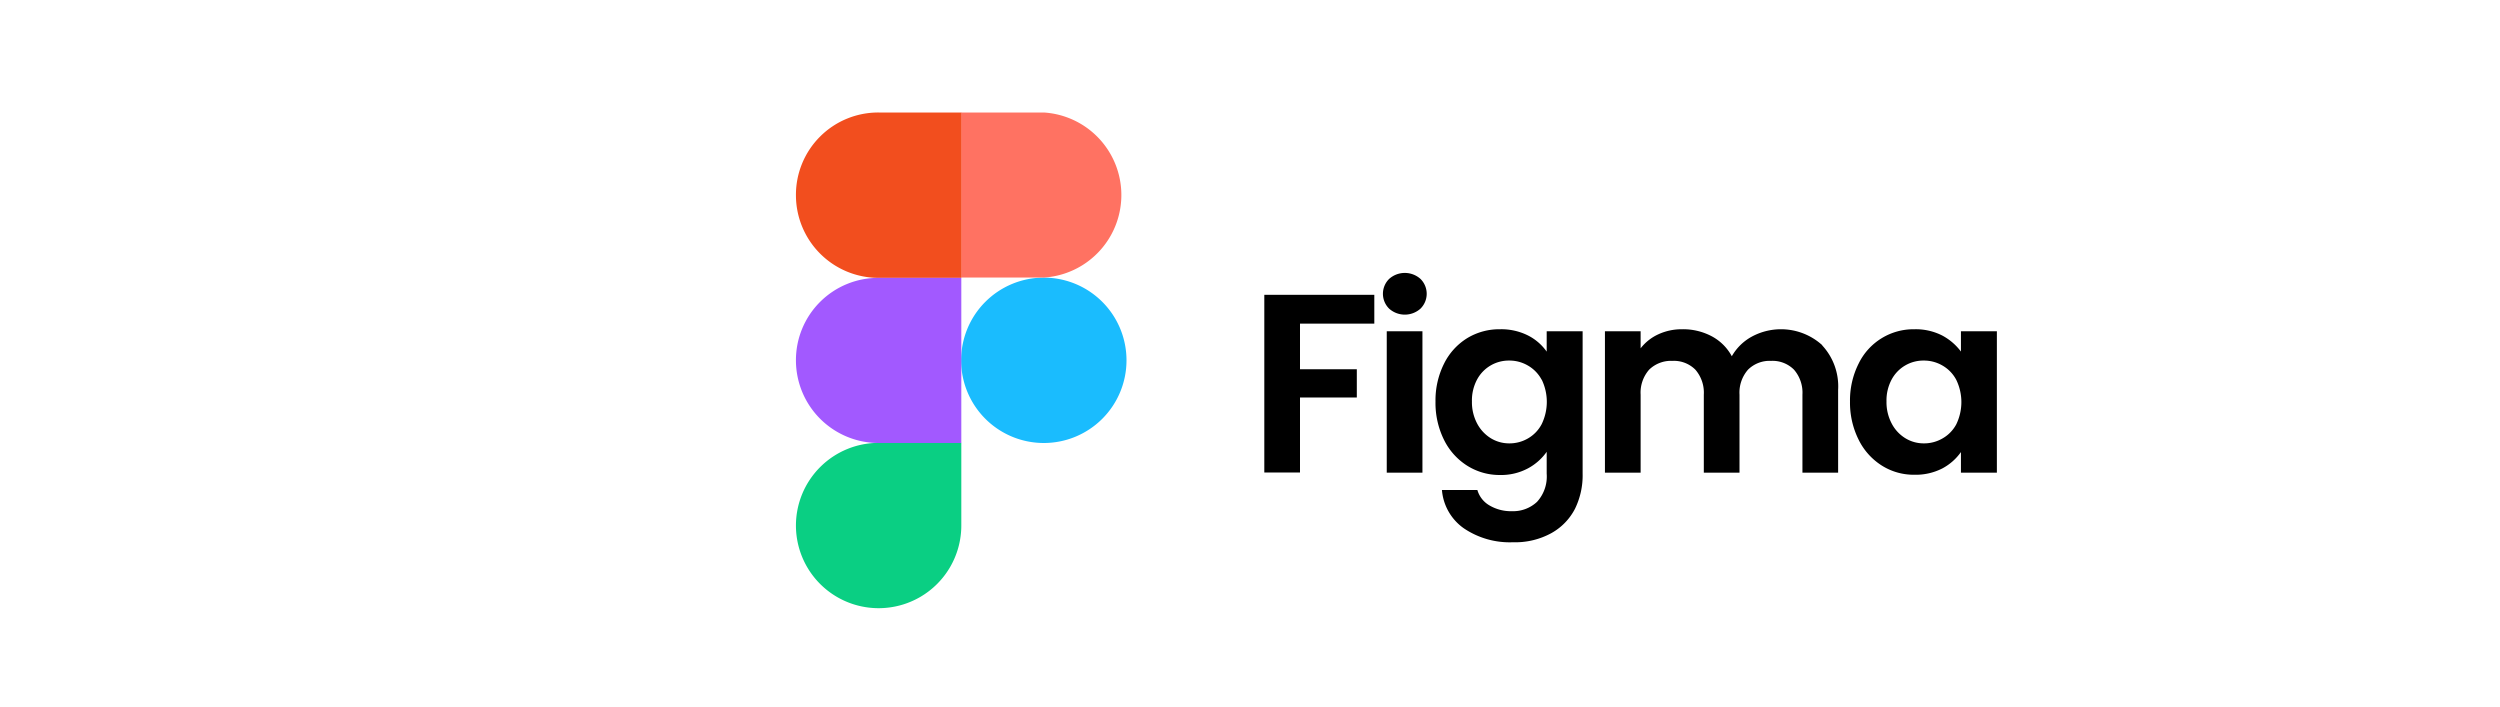
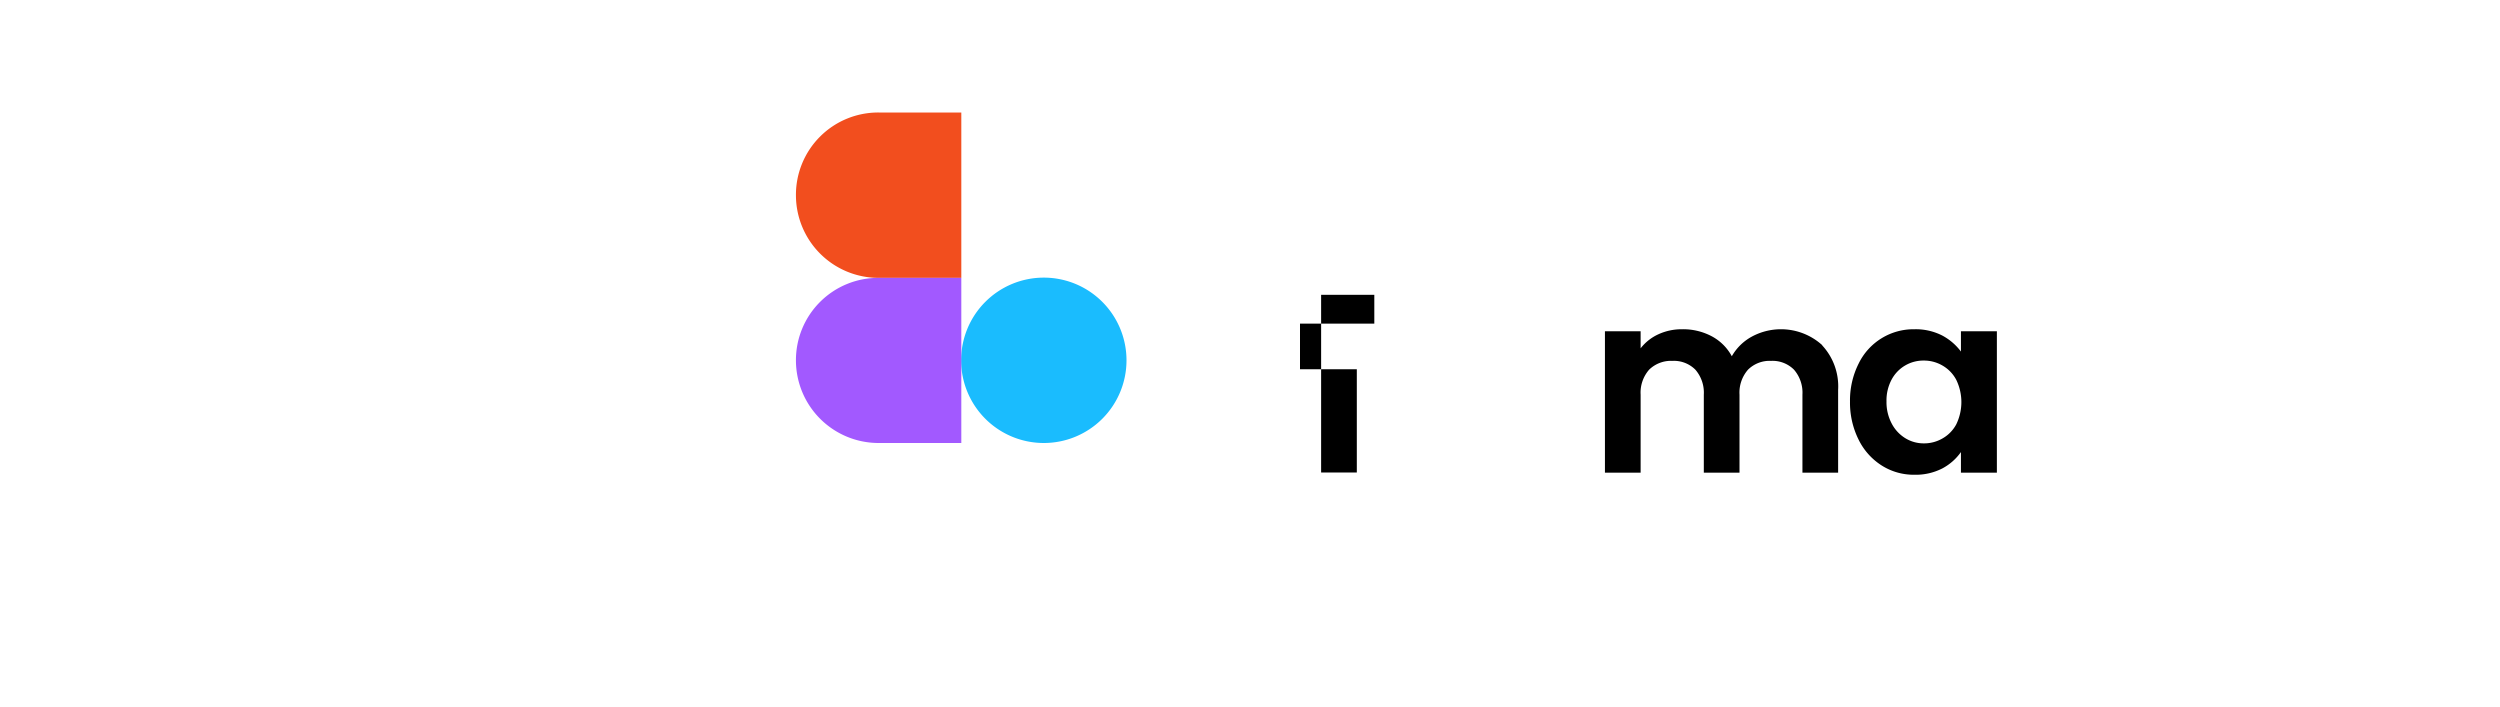
<svg xmlns="http://www.w3.org/2000/svg" viewBox="0 0 400 113.1">
  <path d="M153.78,57.66A13.23,13.23,0,1,1,167,70.88,13.23,13.23,0,0,1,153.78,57.66Z" style="fill:#1abcfe" />
-   <path d="M127.35,84.08a13.23,13.23,0,0,1,13.23-13.22h13.23V84.08a13.23,13.23,0,1,1-26.46,0Z" style="fill:#0acf83" />
-   <path d="M153.78,18V44.41H167A13.23,13.23,0,0,0,167,18H153.78Z" style="fill:#ff7262" />
  <path d="M127.35,31.23a13.23,13.23,0,0,0,13.23,13.23h13.23V18H140.58A13.17,13.17,0,0,0,127.35,31.23Z" style="fill:#f24e1e" />
  <path d="M127.35,57.66a13.23,13.23,0,0,0,13.23,13.22h13.23V44.46H140.58A13.16,13.16,0,0,0,127.35,57.66Z" style="fill:#a259ff" />
-   <path d="M219.89,47.17v4.61H208v7.3h9.09V63.6H208v12h-5.71V47.17Z" />
-   <path d="M222.27,49.39a3.34,3.34,0,0,1,0-4.77,3.76,3.76,0,0,1,5,0,3.34,3.34,0,0,1,0,4.77,3.76,3.76,0,0,1-5,0ZM227.59,53V75.63h-5.71V53Z" />
-   <path d="M244.47,53.67a8.18,8.18,0,0,1,3,2.59V53h5.75V75.79A12.13,12.13,0,0,1,252,81.4a9.35,9.35,0,0,1-3.8,3.91,12,12,0,0,1-6.11,1.45,13.09,13.09,0,0,1-7.89-2.24,8.29,8.29,0,0,1-3.49-6.12h5.67a4.18,4.18,0,0,0,1.94,2.47,6.74,6.74,0,0,0,3.6.92,5.59,5.59,0,0,0,4-1.49,6,6,0,0,0,1.55-4.51v-3.5a8.69,8.69,0,0,1-3,2.65A9.11,9.11,0,0,1,240,76a9.71,9.71,0,0,1-5.22-1.47,10.21,10.21,0,0,1-3.73-4.14,13.27,13.27,0,0,1-1.37-6.13,13.09,13.09,0,0,1,1.37-6.08,10,10,0,0,1,3.71-4.08A9.88,9.88,0,0,1,240,52.68,9.53,9.53,0,0,1,244.47,53.67Zm2.2,7.1a5.69,5.69,0,0,0-2.2-2.28,5.86,5.86,0,0,0-3-.8,5.75,5.75,0,0,0-5.12,3,7.06,7.06,0,0,0-.84,3.53,7.29,7.29,0,0,0,.84,3.56,6.09,6.09,0,0,0,2.2,2.35,5.62,5.62,0,0,0,2.92.81,5.85,5.85,0,0,0,3-.79,5.65,5.65,0,0,0,2.2-2.29,8.16,8.16,0,0,0,0-7.13Z" />
+   <path d="M219.89,47.17v4.61H208v7.3h9.09V63.6v12h-5.71V47.17Z" />
  <path d="M291.55,55.26a9.64,9.64,0,0,1,2.55,7.12V75.63h-5.71V63.15a5.61,5.61,0,0,0-1.35-4,4.84,4.84,0,0,0-3.67-1.41,4.9,4.9,0,0,0-3.69,1.41,5.57,5.57,0,0,0-1.36,4V75.63h-5.71V63.15a5.61,5.61,0,0,0-1.35-4,4.84,4.84,0,0,0-3.67-1.41,5,5,0,0,0-3.73,1.41,5.57,5.57,0,0,0-1.36,4V75.63h-5.71V53h5.71v2.73a7.59,7.59,0,0,1,2.83-2.24,8.88,8.88,0,0,1,3.81-.81,9.75,9.75,0,0,1,4.73,1.12,7.82,7.82,0,0,1,3.22,3.2,8.19,8.19,0,0,1,3.2-3.14,9.82,9.82,0,0,1,11.26,1.36Z" />
  <path d="M297.38,58.18a9.76,9.76,0,0,1,8.95-5.5,9.3,9.3,0,0,1,4.42,1,9,9,0,0,1,3,2.57V53h5.75V75.63h-5.75v-3.3a8.53,8.53,0,0,1-3,2.63,9.32,9.32,0,0,1-4.46,1,9.57,9.57,0,0,1-5.2-1.47,10.23,10.23,0,0,1-3.71-4.14A13.27,13.27,0,0,1,296,64.26,13.09,13.09,0,0,1,297.38,58.18ZM313,60.77a5.69,5.69,0,0,0-2.2-2.28,5.86,5.86,0,0,0-3-.8,5.75,5.75,0,0,0-5.12,3,7.06,7.06,0,0,0-.84,3.53,7.29,7.29,0,0,0,.84,3.56,6,6,0,0,0,2.2,2.35,5.62,5.62,0,0,0,2.92.81,5.85,5.85,0,0,0,3-.79A5.65,5.65,0,0,0,313,67.9a8.16,8.16,0,0,0,0-7.13Z" />
</svg>